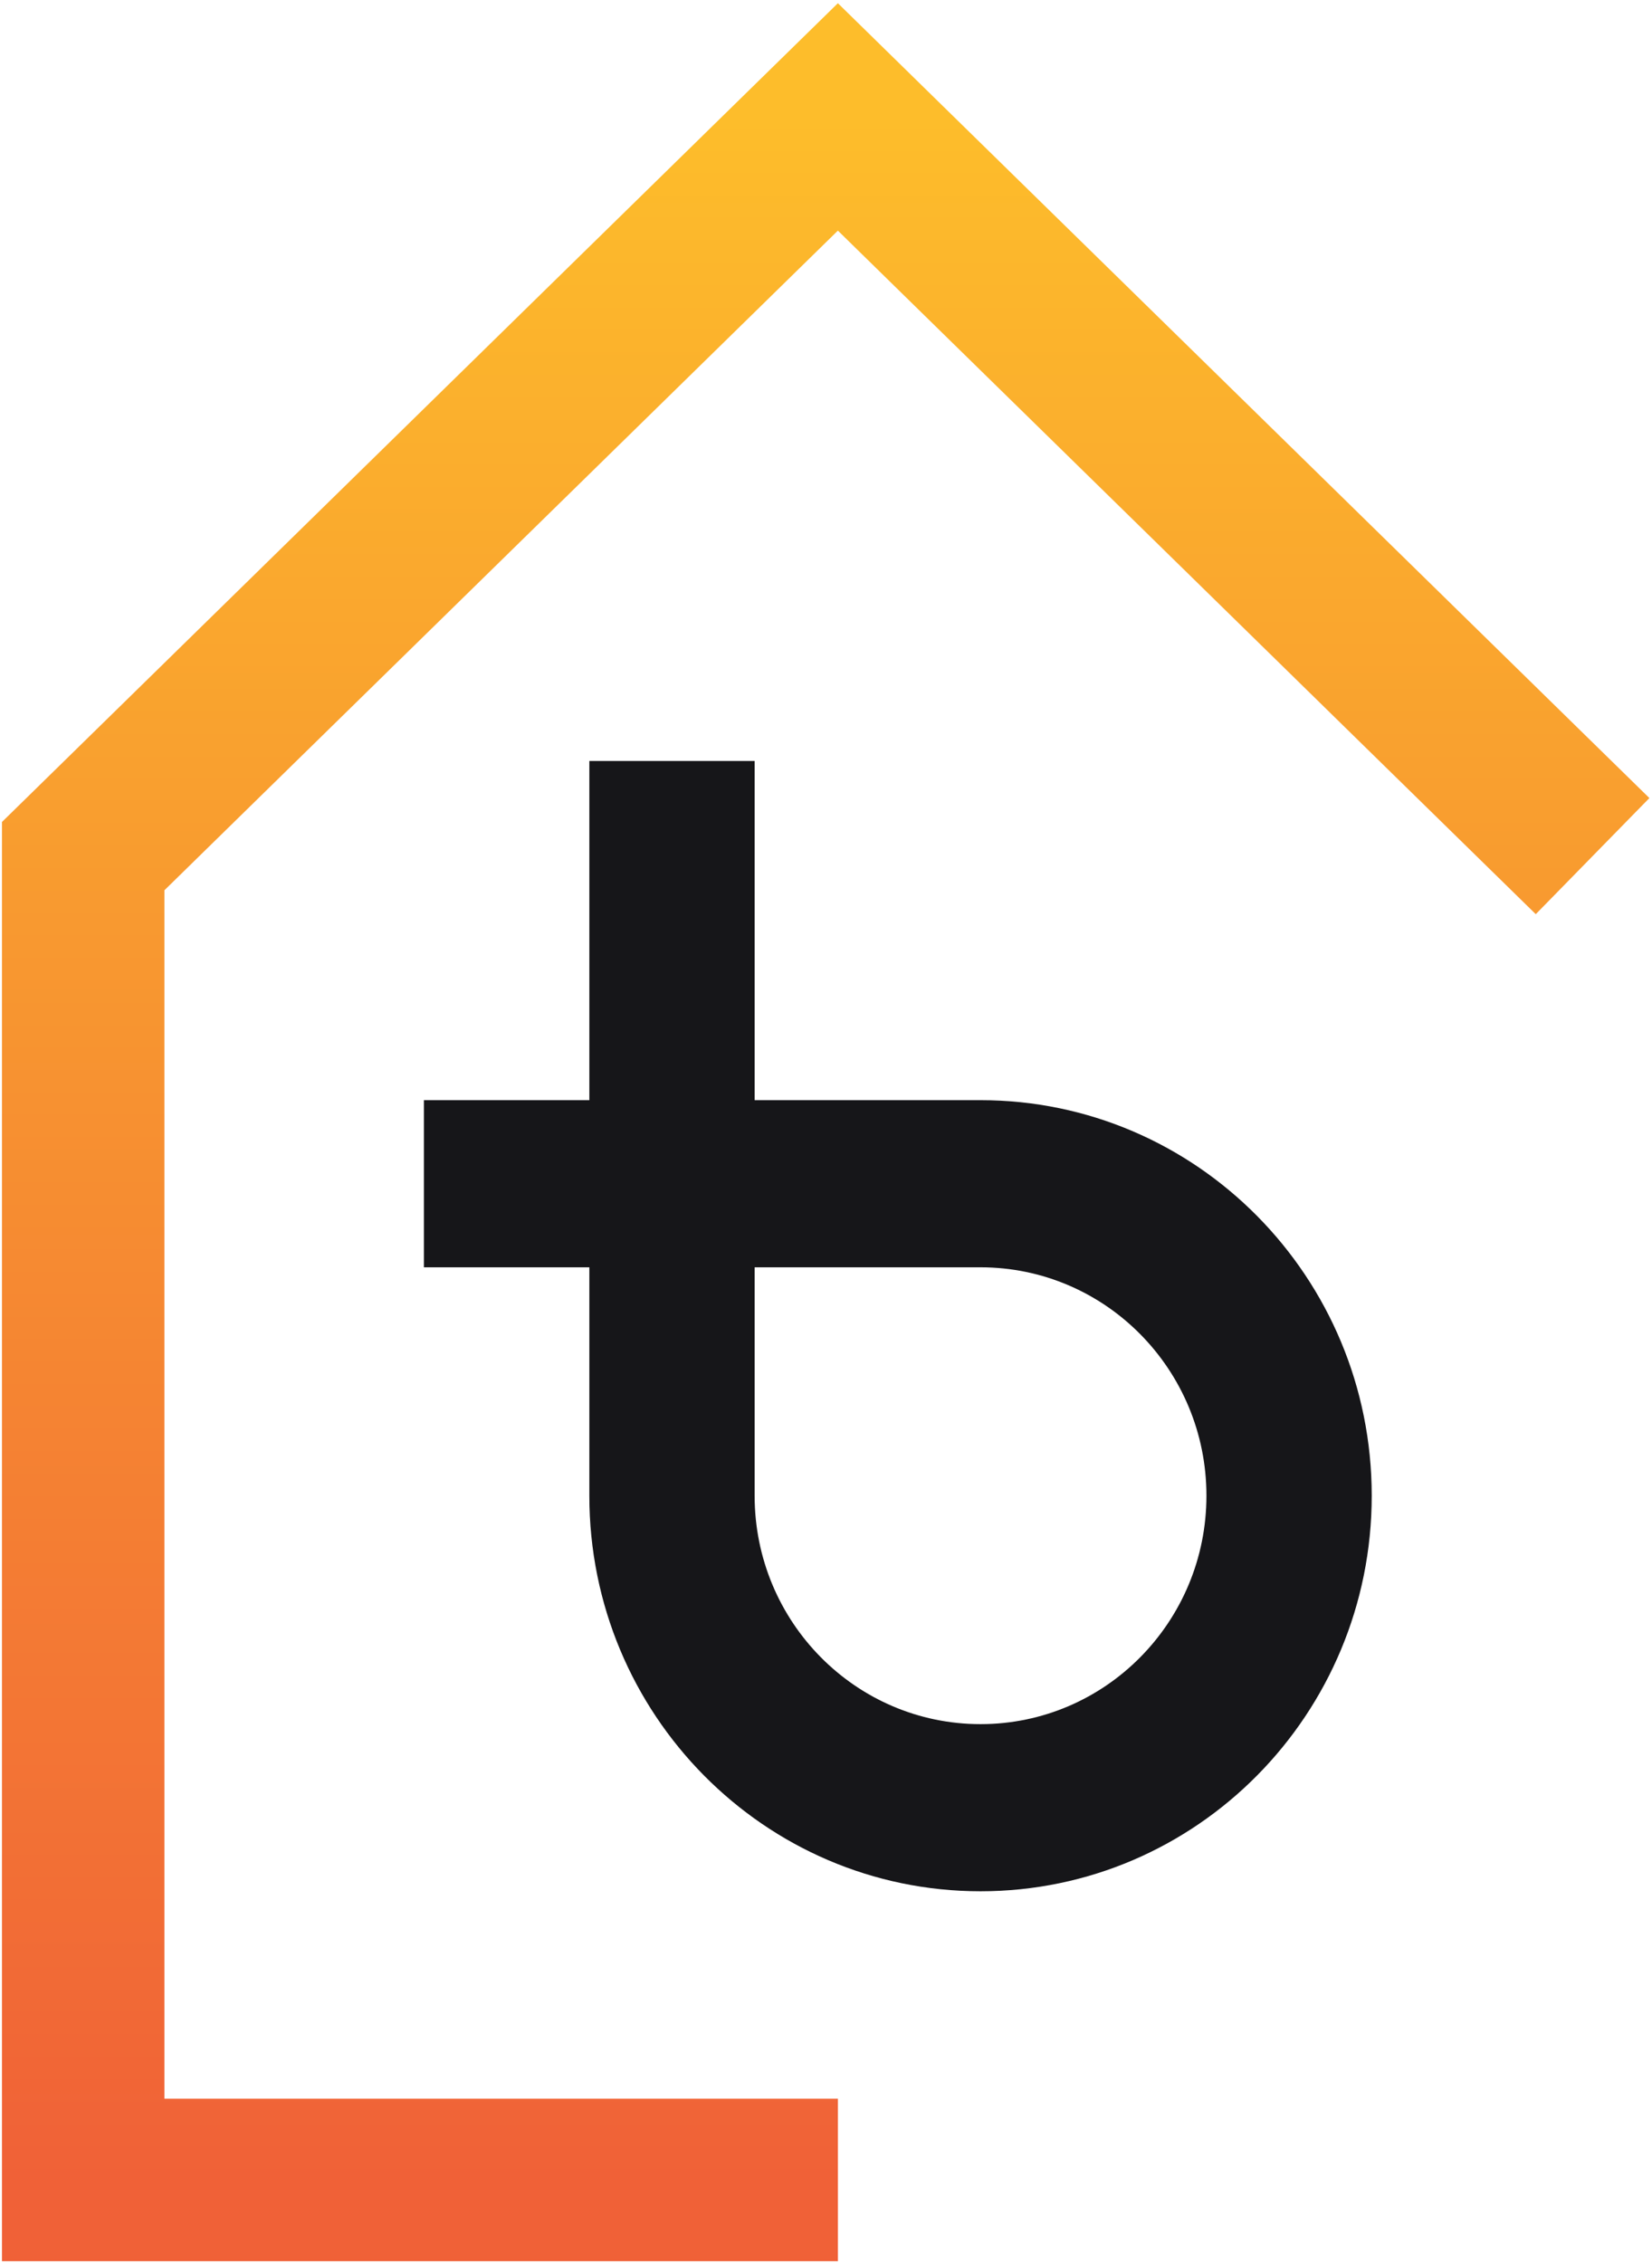
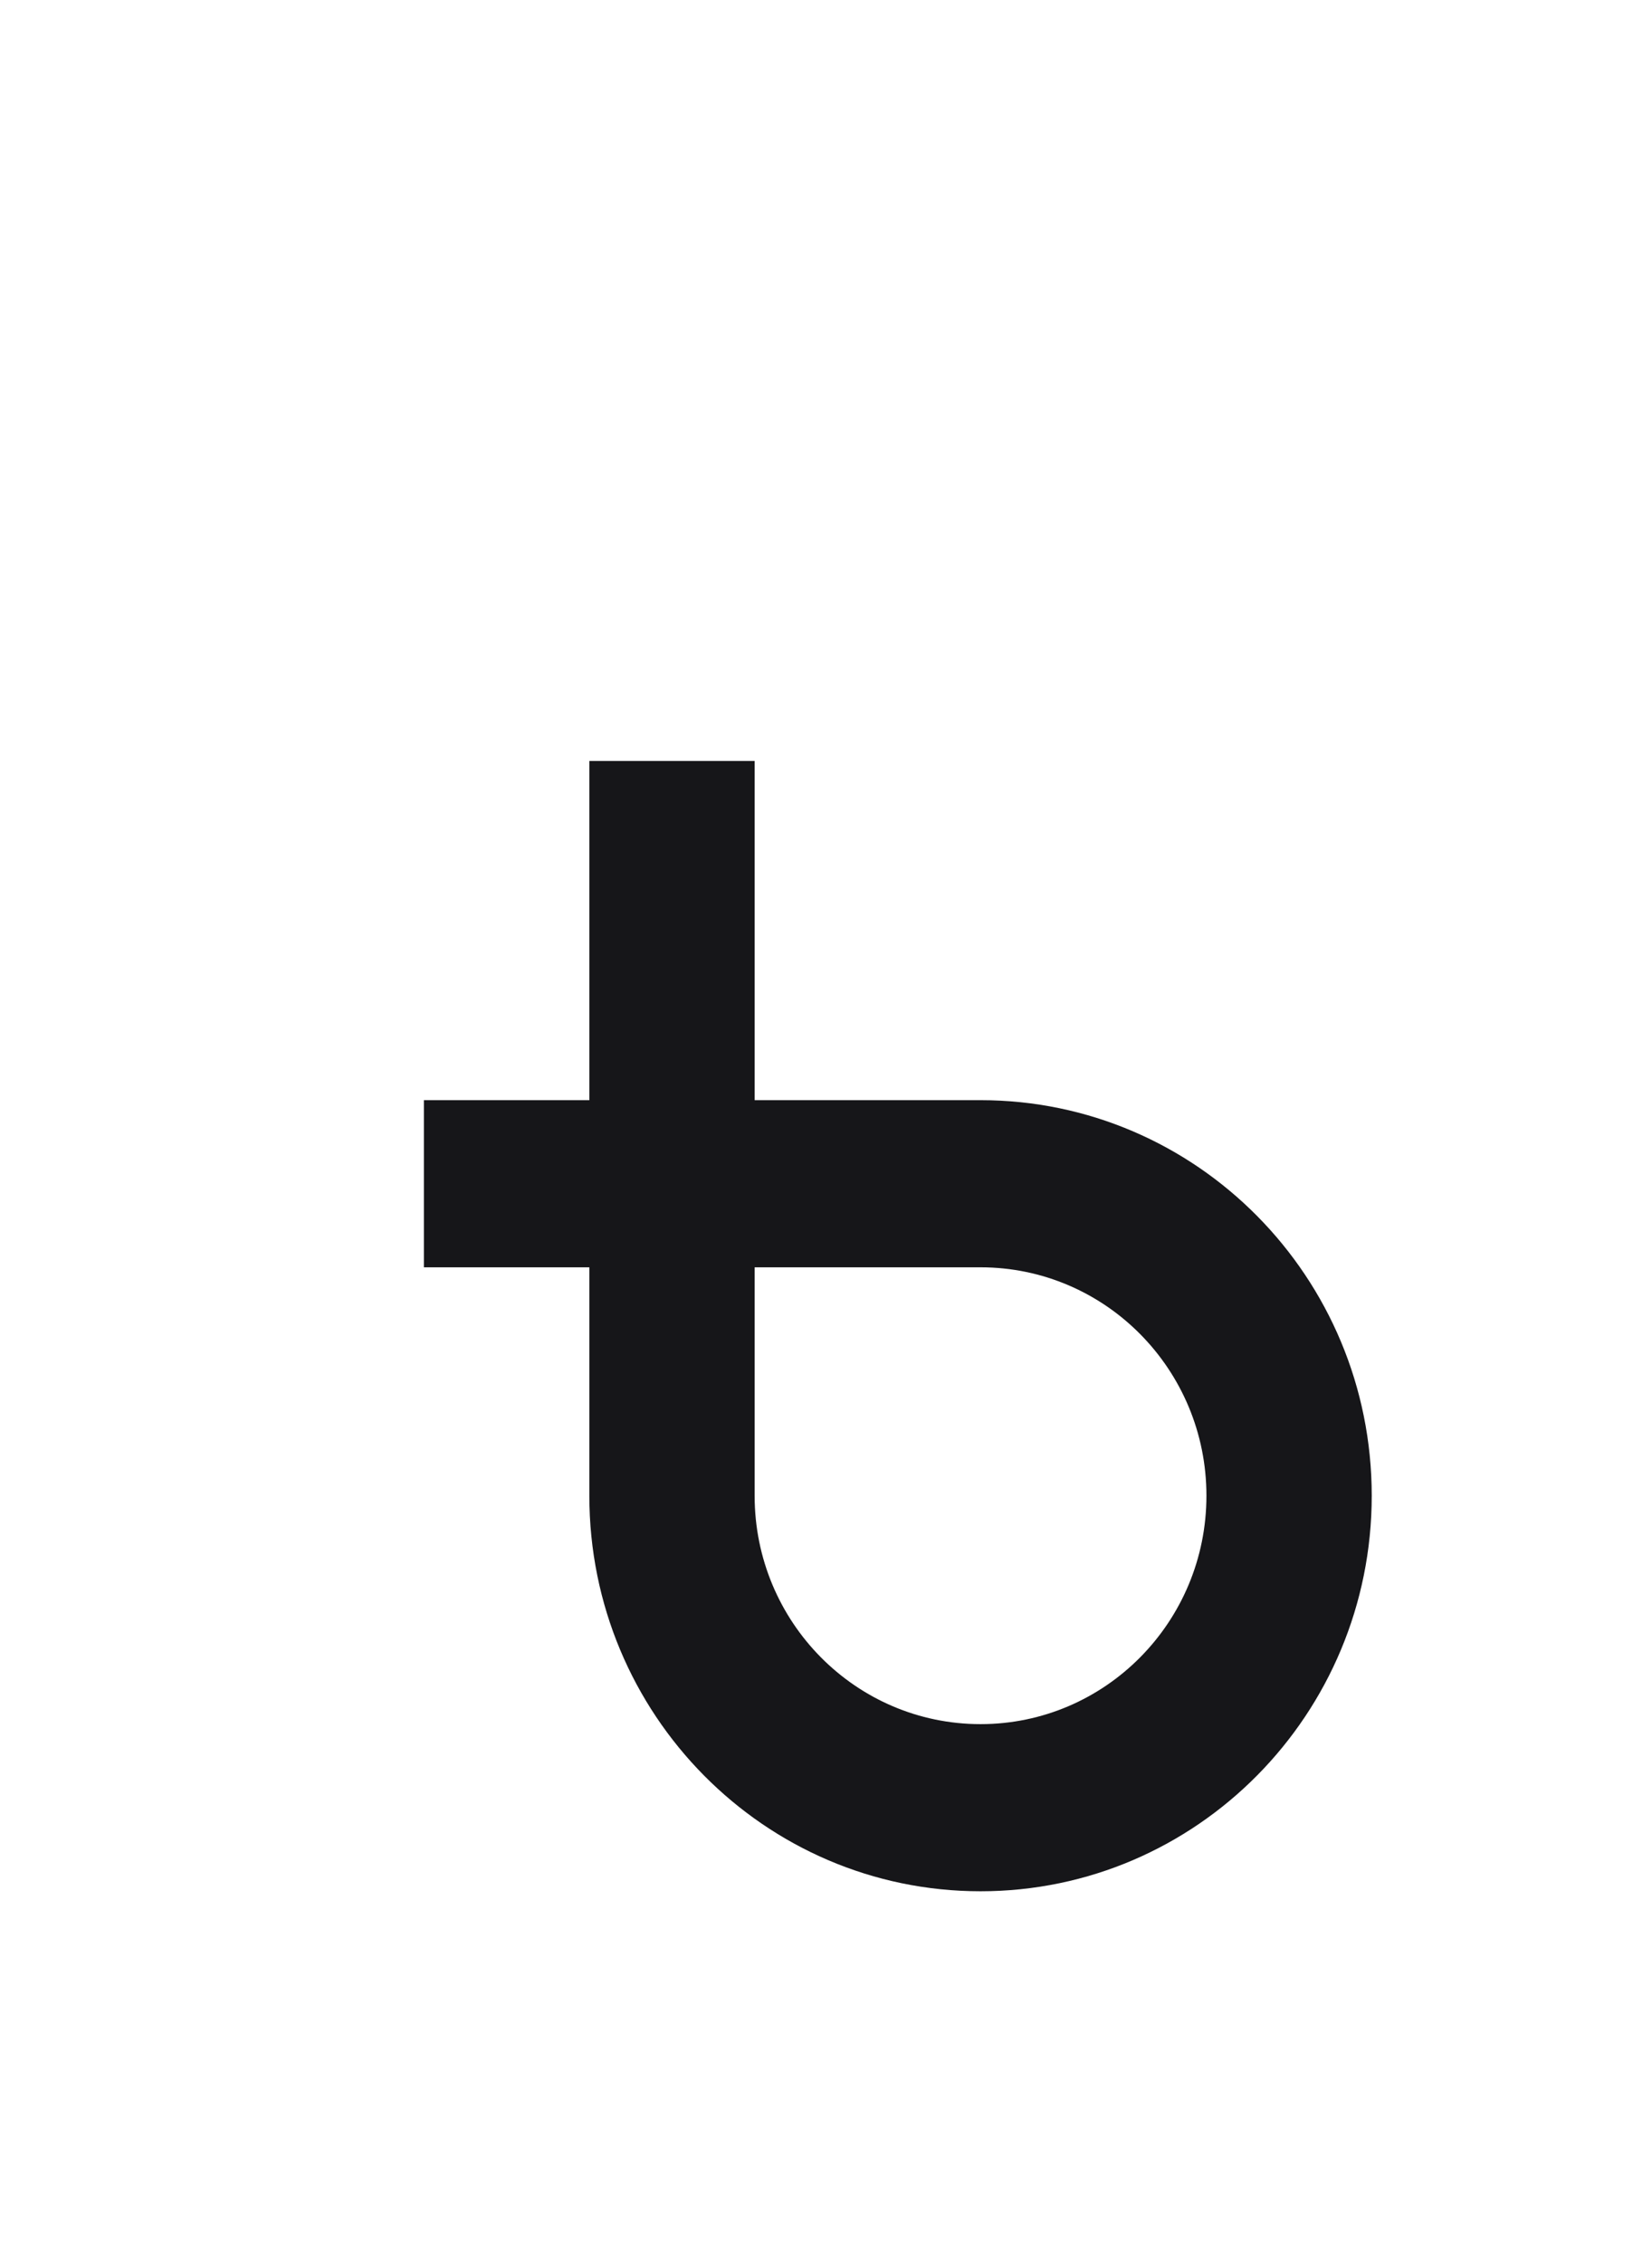
<svg xmlns="http://www.w3.org/2000/svg" width="417" height="571" viewBox="0 0 417 571" fill="none">
  <path fill-rule="evenodd" clip-rule="evenodd" d="M148.762 192V234.787V277.575H107V319.743H148.762V377.372C148.762 432.488 192.972 477.169 247.508 477.169C302.044 477.169 346.254 432.488 346.254 377.372C346.254 322.255 302.044 277.575 247.508 277.575H190.485V192H148.762ZM190.485 377.372V319.743H247.508C279.001 319.743 304.53 345.544 304.53 377.372C304.53 409.199 279.001 435.001 247.508 435.001C216.015 435.001 190.485 409.199 190.485 377.372Z" fill="#161619" />
-   <path d="M211.5 550H21V216L211.5 29.5L402 216" stroke="url(#paint0_linear_250_112)" stroke-width="41" />
  <defs>
    <linearGradient id="paint0_linear_250_112" x1="211.5" y1="29.5" x2="211.5" y2="550" gradientUnits="userSpaceOnUse">
      <stop stop-color="#FDBD2B" />
      <stop offset="1" stop-color="#F06137" />
    </linearGradient>
  </defs>
</svg>